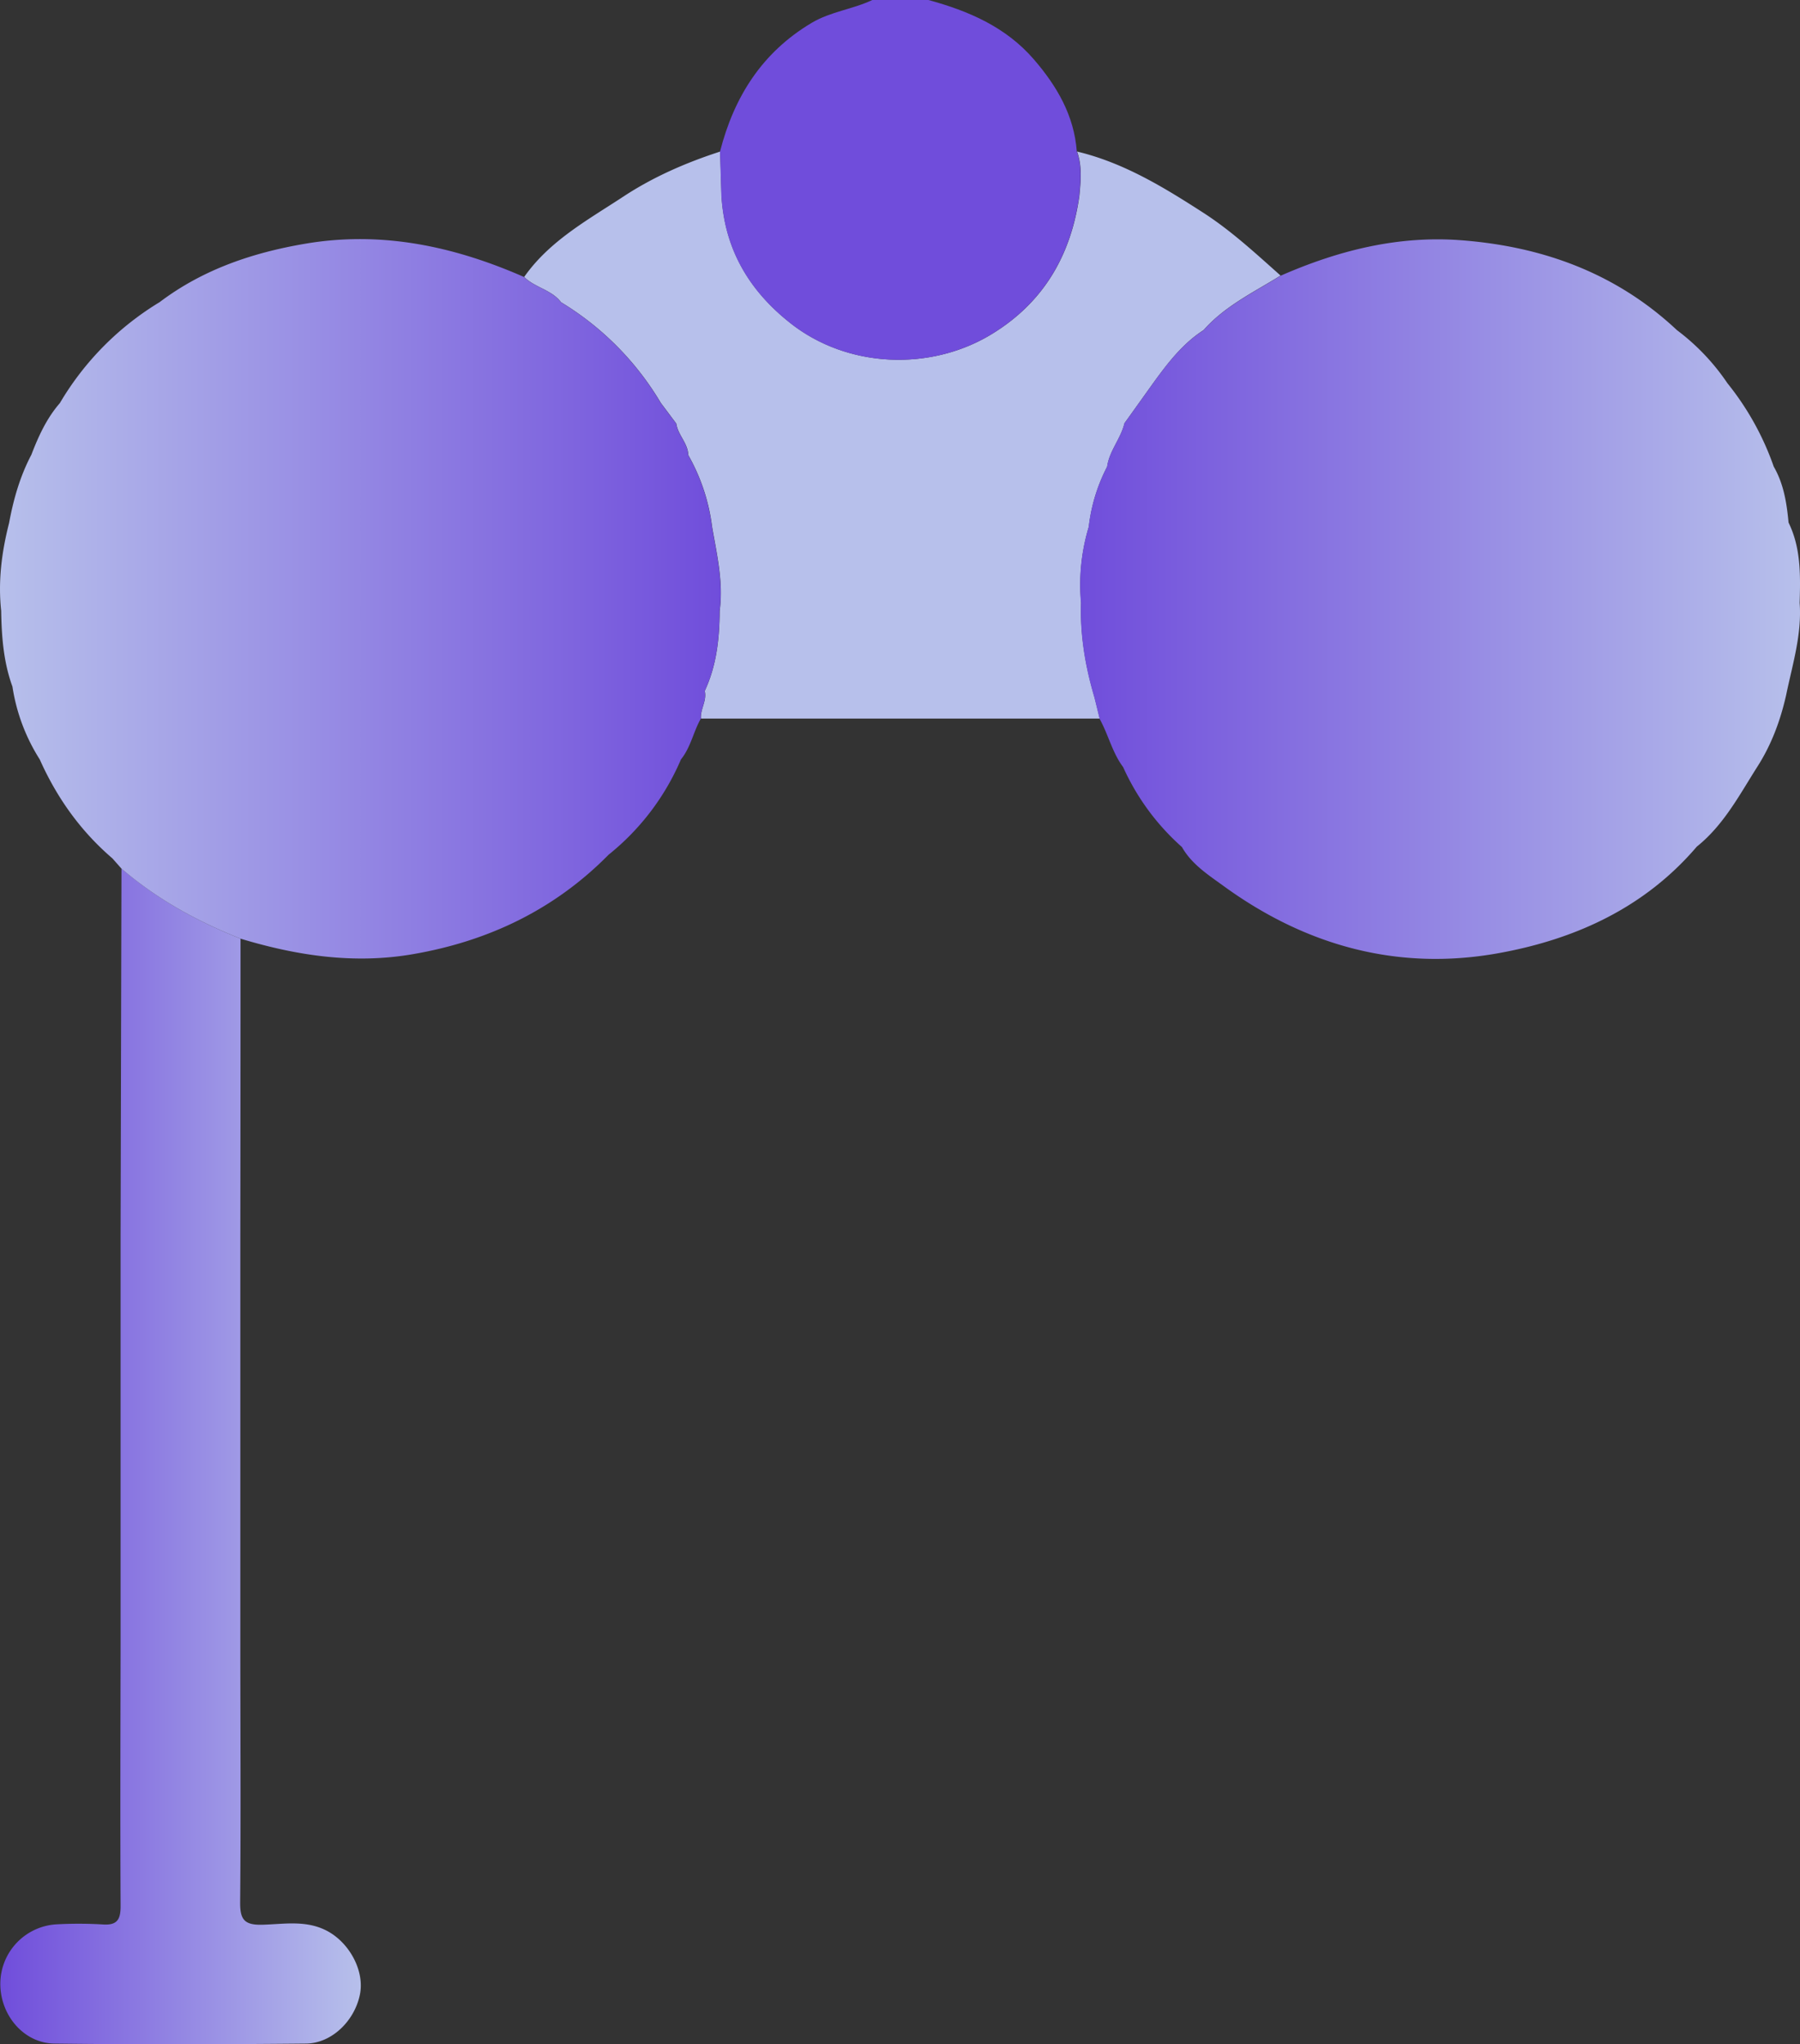
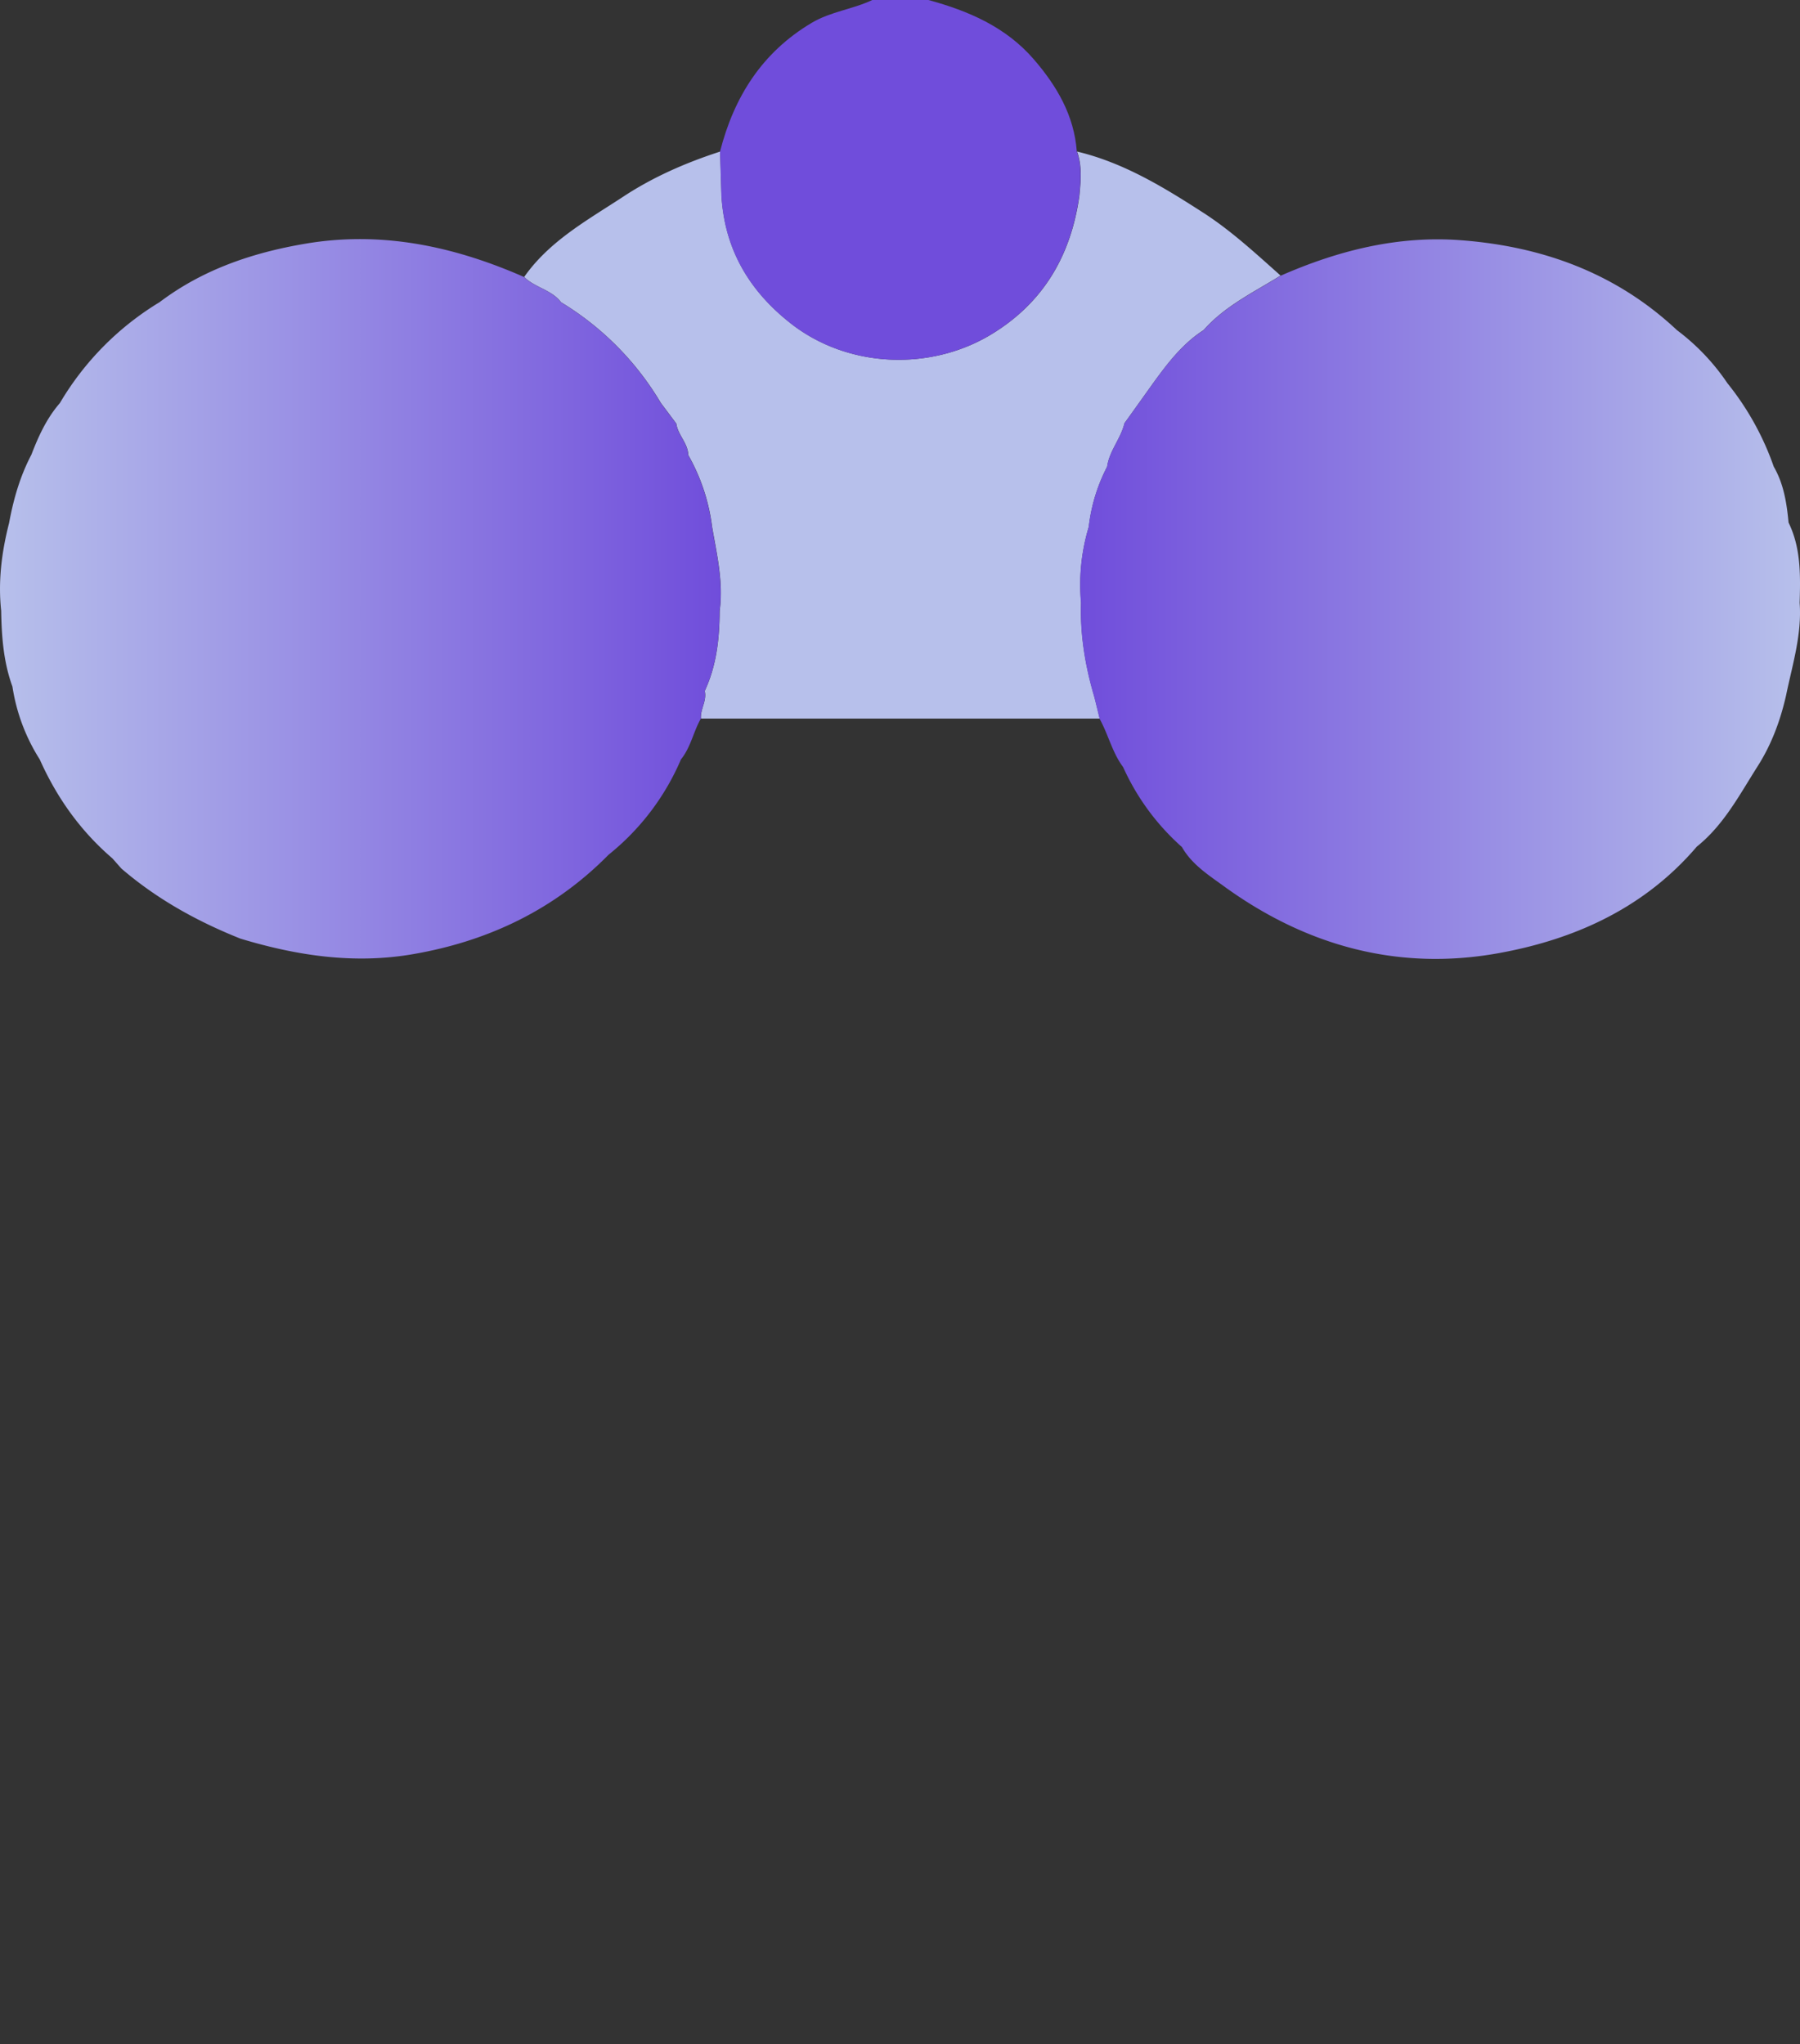
<svg xmlns="http://www.w3.org/2000/svg" xmlns:xlink="http://www.w3.org/1999/xlink" viewBox="0 0 880.48 1000">
  <rect x="0" y="0" width="880.48" height="1000" fill="#333333" stroke="none" />
  <defs>
    <style>.cls-1{fill:#b7c0eb;}.cls-2{fill:#feebfd;}.cls-3{fill:url(#Degradado_sin_nombre_4);}.cls-4{fill:url(#Degradado_sin_nombre_2);}.cls-5{fill:url(#Degradado_sin_nombre_3);}.cls-6{fill:#e46cfe;}.cls-7{fill:#704ddb;}</style>
    <linearGradient id="Degradado_sin_nombre_4" x1="0.16" y1="712.44" x2="176.5" y2="712.44" gradientUnits="userSpaceOnUse">
      <stop offset="0" stop-color="#704ddb" />
      <stop offset="1" stop-color="#b7c0eb" />
    </linearGradient>
    <linearGradient id="Degradado_sin_nombre_2" y1="292.91" x2="352.53" y2="292.91" gradientUnits="userSpaceOnUse">
      <stop offset="0" stop-color="#b7c0eb" />
      <stop offset="1" stop-color="#704ddb" />
    </linearGradient>
    <linearGradient id="Degradado_sin_nombre_3" x1="528.37" y1="292.98" x2="880.48" y2="292.98" xlink:href="#Degradado_sin_nombre_4" />
  </defs>
  <g id="Capa_2" data-name="Capa 2">
    <g id="Capa_1-2" data-name="Capa 1">
      <path class="cls-1" d="M626.4,134.8c-13.08,8.13-27.19,14.81-37.64,26.65-10.36,6.67-17.63,16.26-24.71,26q-7,9.8-14,19.57c-1.75,7.51-7.4,13.46-8.46,21.23a84.64,84.64,0,0,0-9,29.49,97.78,97.78,0,0,0-3.75,37.1c-.52,15.79,2.08,31.14,6.55,46.22q1.29,5.22,2.56,10.46l-195.09,0c-.34-4.64,3-8.76,1.87-13.51,5.82-12.45,7.22-25.72,7.31-39.24,1.88-14-1.36-27.45-3.7-41a94.77,94.77,0,0,0-11.66-35.16c-.14-5.82-5.08-9.82-5.86-15.4-2.5-3.35-5-6.71-7.53-10.05a142.48,142.48,0,0,0-48.84-49.31c-.22-.29-.44-.57-.68-.83s-.46-.52-.71-.77a2.27,2.27,0,0,0-.32-.3,4.11,4.11,0,0,0-.31-.29l-.28-.25a7.47,7.47,0,0,0-.64-.53c-.26-.21-.53-.42-.82-.62a9.8,9.8,0,0,0-.85-.58,47.81,47.81,0,0,0-4.49-2.51l-1.33-.67-.21-.11-1.22-.63-.91-.5-.9-.5a25.63,25.63,0,0,1-2.84-1.91,18,18,0,0,1-1.54-1.37c12.42-17.71,31.1-27.86,48.54-39.33,14.59-9.6,30.64-16.6,47.32-22q.33,10.8.67,21.58c1.54,26,13.34,46.29,33.75,62.36,28.08,22.14,68.55,23.47,98.22,5.48,25.6-15.52,39-38.71,43.1-67.84.67-7.25,1.41-14.52-1.16-21.6,23,5.5,42.72,17.65,62.23,30.24C602.58,113.16,614.38,124.12,626.4,134.8Z" />
      <path class="cls-2" d="M257.87,136.86a16.46,16.46,0,0,1-1.54-1.36h0A18,18,0,0,0,257.87,136.86Z" />
-       <path class="cls-3" d="M176,975.93c-2.7,12.76-13.8,23.62-26.33,23.74-41.06.39-82.12.51-123.17,0C11.38,999.41-.07,985.45.16,970a29.17,29.17,0,0,1,27.61-28.67,198.33,198.33,0,0,1,22.48.06c7,.5,8.77-2.34,8.74-9-.22-42.6-.06-85.2,0-127.81q0-99.58,0-199.2.21-90.25.43-180.5c17.35,14.92,37.07,25.84,58.24,34.28q0,73.11-.1,146.22,0,99.61,0,199.2c0,42,.29,83.91-.09,125.86-.07,8.41,1.88,11.3,10.76,11.09,10.84-.26,22-2.53,32.52,3.44C171.31,951,178.46,964.48,176,975.93Z" />
      <path class="cls-4" d="M352,298.79c-.09,13.52-1.49,26.79-7.31,39.24,1.14,4.75-2.21,8.87-1.87,13.51-3.67,6.43-4.91,14-9.72,19.93a120.22,120.22,0,0,1-35.39,46.62c-26.45,26.85-58.78,42.29-95.63,48.65-28.77,5-56.83.77-84.45-7.58-21.17-8.44-40.89-19.36-58.24-34.28l-4.42-5c-15.6-13.38-27.18-29.68-35.52-48.37A92.25,92.25,0,0,1,6.09,335.89c-4.38-12-5.31-24.5-5.52-37.11C-1,284.21.83,270,4.44,255.85c2.15-11.62,5.37-22.9,10.91-33.41,3.48-9.08,7.48-17.84,13.94-25.27A141.91,141.91,0,0,1,78.1,147.79c21.16-16,45.52-24.22,71.34-28.59,37.39-6.33,72.72,1.31,106.89,16.29h0a16.46,16.46,0,0,0,1.54,1.36,25.63,25.63,0,0,0,2.84,1.91l.9.5.91.5,1.22.63.21.11,1.33.67a47.81,47.81,0,0,1,4.49,2.51c.3.19.58.38.85.58s.56.41.82.62a7.47,7.47,0,0,1,.64.53l.28.25.31.29a2.27,2.27,0,0,1,.32.3c.25.25.48.5.71.77s.46.54.68.83a142.48,142.48,0,0,1,48.84,49.31c2.51,3.34,5,6.7,7.53,10.05.78,5.58,5.72,9.58,5.86,15.4a94.77,94.77,0,0,1,11.66,35.16C350.61,271.34,353.85,284.84,352,298.79Z" />
      <path class="cls-5" d="M880.31,294.88c1.14,15.58-3.56,30.31-6.64,45.27-2.81,12.42-7.18,24.2-14.11,35-8.77,13.81-16.41,28.47-29.56,39-25.6,30-59.64,45.42-97.21,52.16-49.06,8.79-94.06-3.68-134.2-32.85-7.47-5.43-15.64-10.63-20.45-19.12a115.56,115.56,0,0,1-28.75-39.09c-5.35-7.14-7.24-15.95-11.51-23.61q-1.26-5.24-2.56-10.46c-4.47-15.08-7.07-30.43-6.55-46.22a97.78,97.78,0,0,1,3.75-37.1,84.64,84.64,0,0,1,9-29.49c1.06-7.77,6.71-13.72,8.46-21.23q7-9.78,14-19.57c7.08-9.78,14.35-19.37,24.71-26,10.45-11.84,24.56-18.52,37.64-26.65,28.08-12.33,57.22-19.72,88.09-17.42,40.06,3,76.12,16.08,105.87,44A107.73,107.73,0,0,1,845,187.49a136.8,136.8,0,0,1,22.64,40.78c4.89,8.47,6.35,17.84,7.24,27.36C881,268.12,880.69,281.5,880.31,294.88Z" />
-       <path class="cls-6" d="M257.87,136.86a16.46,16.46,0,0,1-1.54-1.36h0A18,18,0,0,0,257.87,136.86Z" />
      <path class="cls-7" d="M527.93,95.75c-4.09,29.13-17.5,52.32-43.1,67.84-29.67,18-70.14,16.66-98.22-5.48C366.2,142,354.4,121.78,352.86,95.75q-.33-10.78-.67-21.58c6.85-26.73,20.49-48.5,44.86-63,9.34-5.55,20.1-6.62,29.66-11.18H454.1C473.76,5.34,492,13.17,505.73,29.06c11.26,13.06,19.7,27.42,21,45.09C529.34,81.23,528.6,88.5,527.93,95.75Z" />
    </g>
  </g>
</svg>